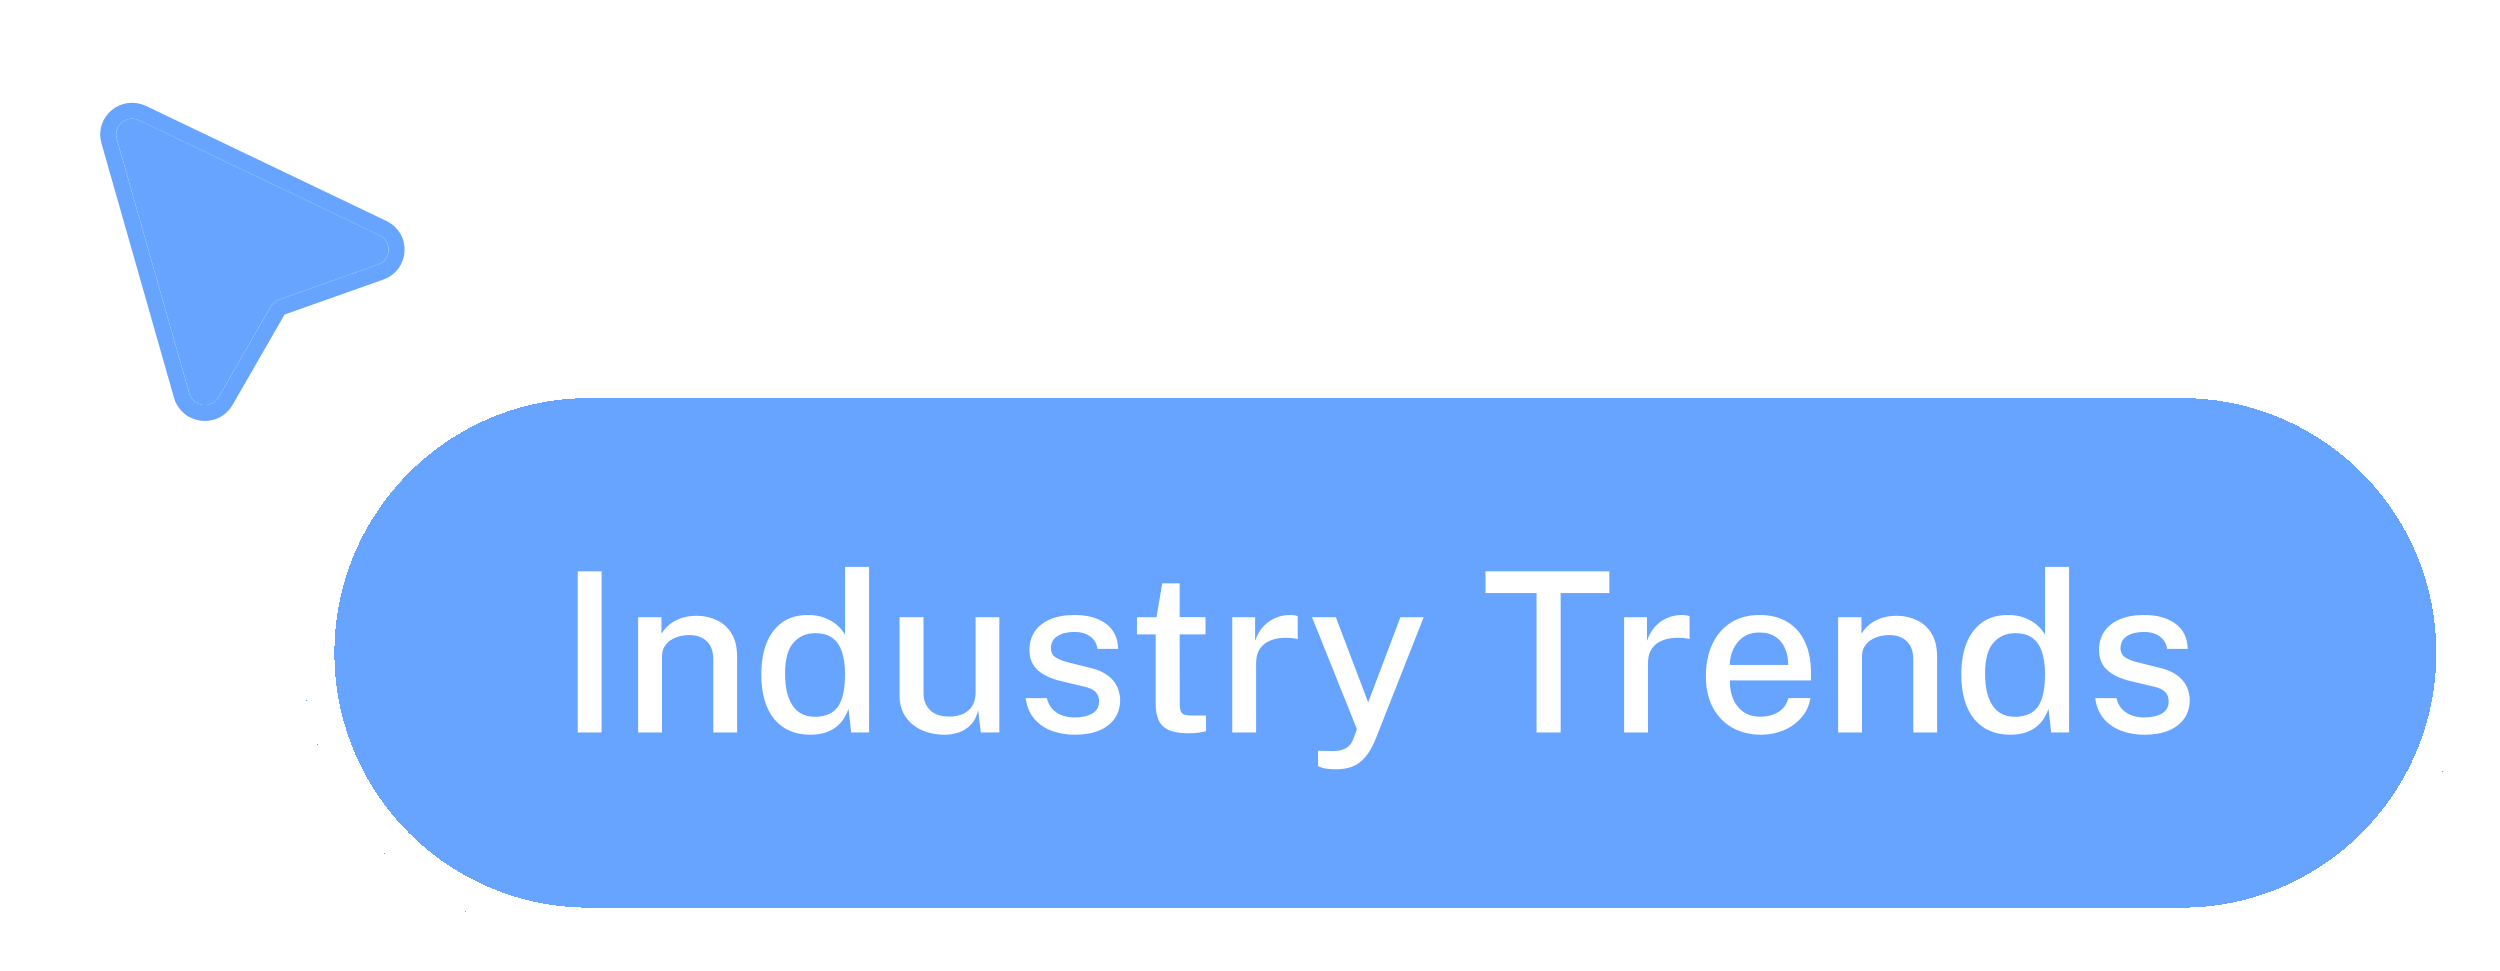
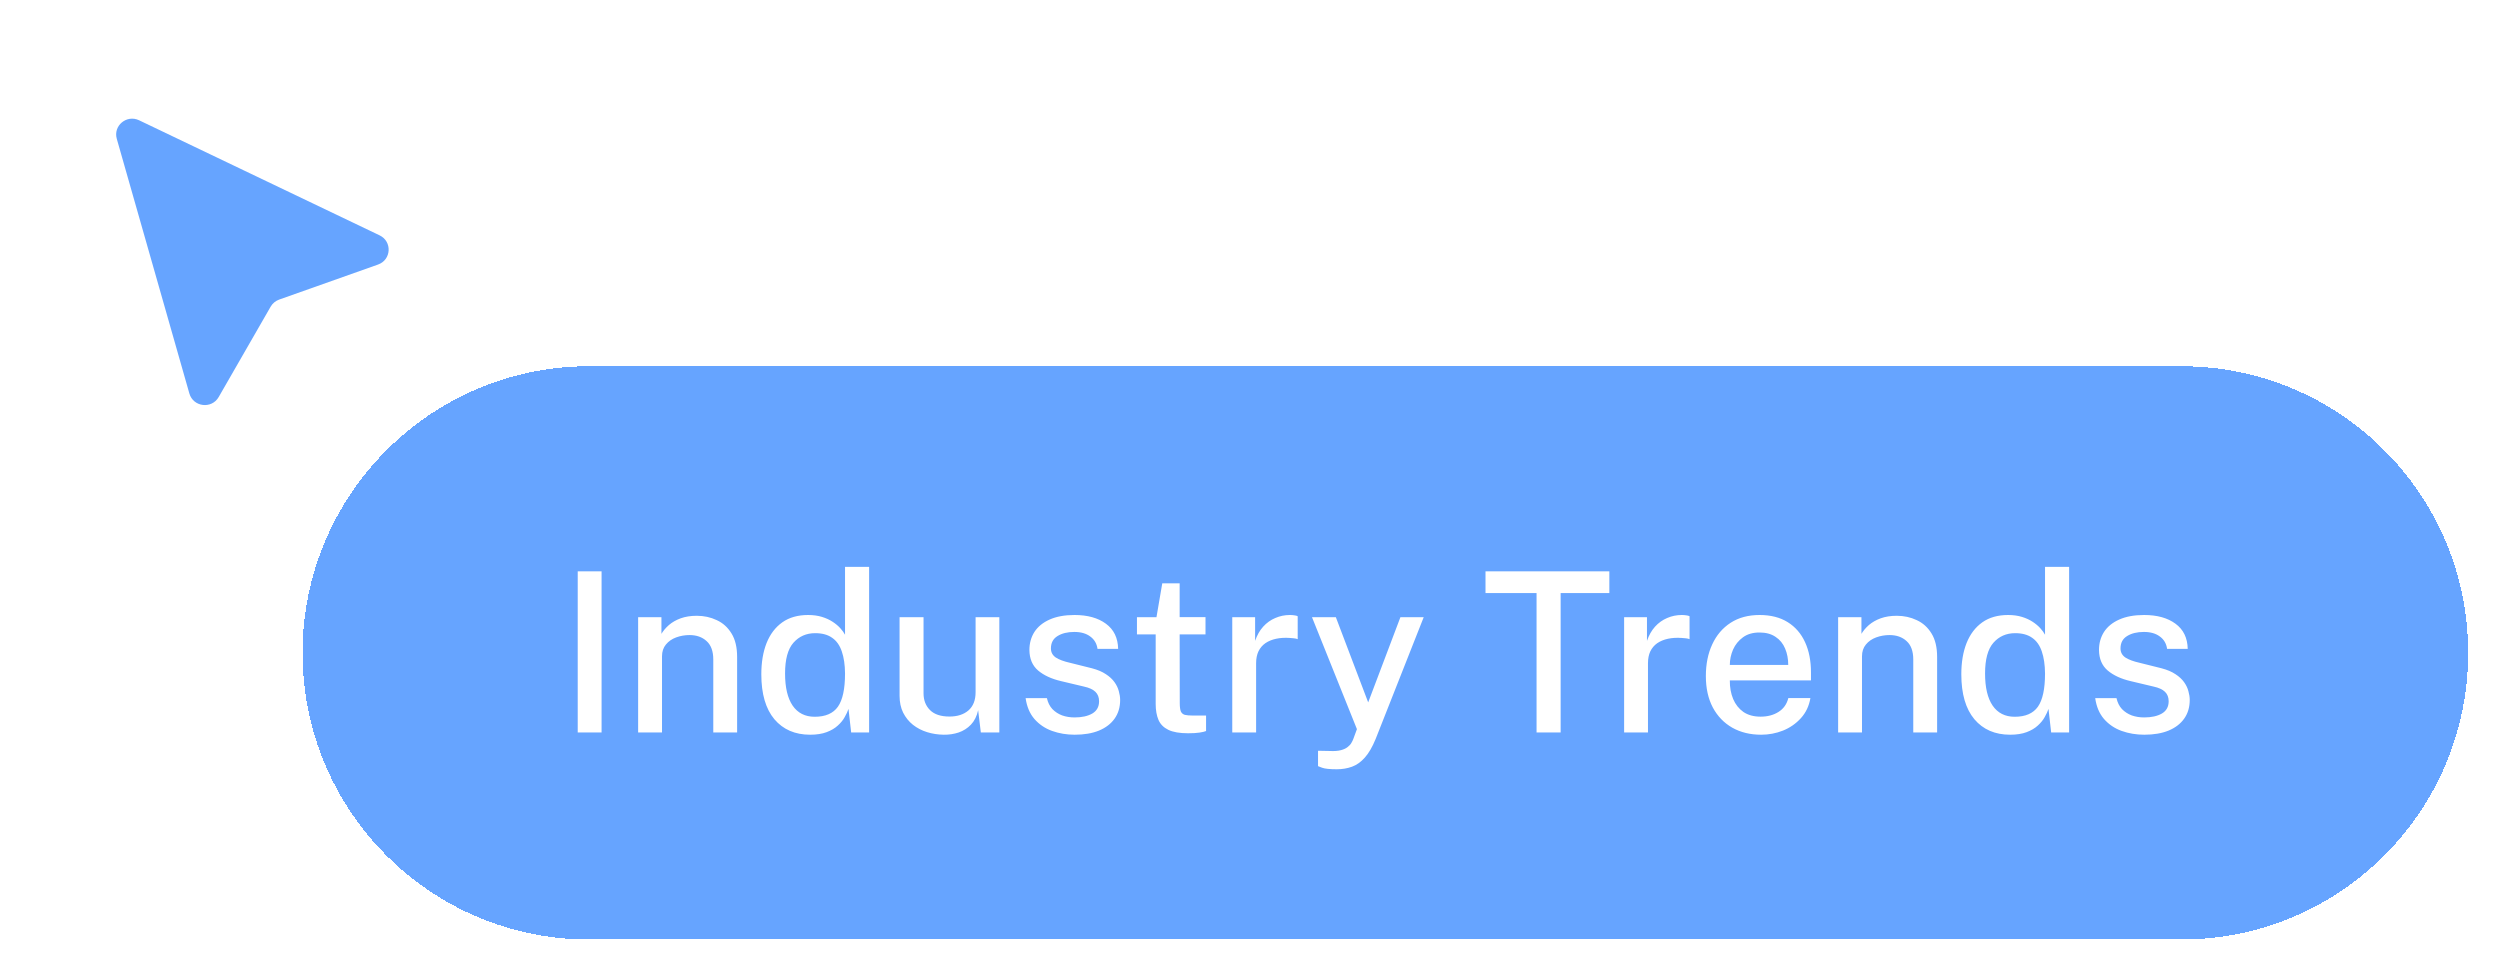
<svg xmlns="http://www.w3.org/2000/svg" width="157" height="61" viewBox="0 0 157 61" fill="none">
  <g filter="url(#filter0_d_580_677)">
    <path d="M11.892 23.711L7.334 7.72C7.098 6.894 7.956 6.181 8.736 6.554L23.838 13.779C24.642 14.163 24.581 15.316 23.742 15.613L17.531 17.814C17.306 17.894 17.116 18.051 16.998 18.257L13.732 23.936C13.291 24.703 12.135 24.562 11.892 23.711Z" fill="#66A4FF" />
-     <path d="M6.851 7.854C6.498 6.616 7.784 5.547 8.953 6.106L24.056 13.331C25.261 13.908 25.17 15.636 23.912 16.082L17.701 18.282C17.588 18.322 17.494 18.401 17.435 18.504L14.168 24.183C13.507 25.333 11.773 25.121 11.409 23.846L6.851 7.854Z" stroke="#66A4FF" />
  </g>
  <g filter="url(#filter1_d_580_677)">
    <path d="M155 40C155 30.059 146.941 22 137 22H37C27.059 22 19 30.059 19 40C19 49.941 27.059 58 37 58H137C146.941 58 155 49.941 155 40Z" fill="#66A4FF" shape-rendering="crispEdges" />
-     <path d="M137 23H37C27.611 23 20 30.611 20 40C20 49.389 27.611 57 37 57H137C146.389 57 154 49.389 154 40C154 30.611 146.389 23 137 23Z" stroke="white" stroke-width="2" shape-rendering="crispEdges" />
    <path d="M36.281 45V34.878H37.779V45H36.281ZM40.075 45V37.762H41.538V38.805C41.655 38.609 41.812 38.425 42.008 38.252C42.208 38.079 42.453 37.939 42.742 37.832C43.036 37.725 43.375 37.671 43.758 37.671C44.21 37.671 44.628 37.762 45.011 37.944C45.398 38.121 45.708 38.401 45.941 38.784C46.175 39.162 46.291 39.652 46.291 40.254V45H44.794V40.415C44.794 39.897 44.654 39.512 44.373 39.26C44.098 39.008 43.741 38.882 43.303 38.882C43.008 38.882 42.728 38.931 42.462 39.029C42.197 39.127 41.982 39.276 41.819 39.477C41.655 39.673 41.574 39.92 41.574 40.219V45H40.075ZM50.877 45.14C49.93 45.14 49.181 44.816 48.63 44.167C48.084 43.514 47.811 42.573 47.811 41.346C47.811 40.595 47.921 39.941 48.14 39.386C48.364 38.826 48.693 38.392 49.127 38.084C49.561 37.776 50.103 37.622 50.751 37.622C51.073 37.622 51.363 37.662 51.619 37.741C51.876 37.82 52.1 37.923 52.291 38.049C52.483 38.175 52.644 38.31 52.774 38.455C52.905 38.6 53.003 38.735 53.068 38.861V34.598H54.58V45H53.453L53.285 43.516C53.234 43.675 53.155 43.847 53.047 44.034C52.945 44.221 52.8 44.398 52.613 44.566C52.431 44.734 52.198 44.872 51.913 44.979C51.629 45.086 51.283 45.14 50.877 45.14ZM51.164 44.013C51.836 44.013 52.322 43.803 52.62 43.383C52.919 42.958 53.068 42.263 53.068 41.297C53.064 40.751 52.996 40.289 52.865 39.911C52.739 39.533 52.539 39.248 52.263 39.057C51.993 38.861 51.636 38.763 51.192 38.763C50.637 38.763 50.182 38.964 49.827 39.365C49.477 39.762 49.302 40.406 49.302 41.297C49.302 42.174 49.461 42.846 49.778 43.313C50.1 43.78 50.562 44.013 51.164 44.013ZM59.265 45.14C58.901 45.135 58.553 45.082 58.222 44.979C57.891 44.876 57.594 44.722 57.333 44.517C57.076 44.312 56.871 44.057 56.717 43.754C56.568 43.451 56.493 43.098 56.493 42.697V37.762H57.998V42.536C57.998 42.97 58.133 43.322 58.404 43.593C58.675 43.864 59.083 43.999 59.629 43.999C60.123 43.999 60.52 43.871 60.819 43.614C61.117 43.353 61.267 42.972 61.267 42.473V37.762H62.758V45H61.596L61.428 43.6C61.344 43.978 61.192 44.281 60.973 44.51C60.758 44.734 60.502 44.897 60.203 45C59.909 45.098 59.596 45.145 59.265 45.14ZM67.489 45.14C66.985 45.14 66.512 45.061 66.068 44.902C65.63 44.743 65.261 44.494 64.962 44.153C64.668 43.812 64.484 43.376 64.409 42.844H65.746C65.807 43.119 65.921 43.348 66.089 43.53C66.262 43.707 66.467 43.84 66.705 43.929C66.948 44.013 67.207 44.055 67.482 44.055C67.94 44.055 68.311 43.973 68.595 43.81C68.88 43.642 69.022 43.385 69.022 43.04C69.022 42.793 68.945 42.594 68.791 42.445C68.637 42.296 68.397 42.186 68.07 42.116L66.628 41.773C66.031 41.633 65.553 41.411 65.193 41.108C64.834 40.8 64.652 40.371 64.647 39.82C64.647 39.395 64.752 39.017 64.962 38.686C65.177 38.355 65.494 38.096 65.914 37.909C66.339 37.718 66.862 37.622 67.482 37.622C68.299 37.622 68.955 37.804 69.449 38.168C69.949 38.532 70.205 39.059 70.219 39.75H68.924C68.878 39.419 68.726 39.16 68.469 38.973C68.217 38.782 67.884 38.686 67.468 38.686C67.039 38.686 66.687 38.772 66.411 38.945C66.136 39.113 65.998 39.372 65.998 39.722C65.998 39.96 66.099 40.149 66.299 40.289C66.505 40.424 66.806 40.536 67.202 40.625L68.574 40.968C68.929 41.061 69.221 41.185 69.449 41.339C69.678 41.488 69.858 41.654 69.988 41.836C70.119 42.018 70.21 42.207 70.261 42.403C70.317 42.599 70.345 42.783 70.345 42.956C70.345 43.413 70.229 43.805 69.995 44.132C69.767 44.454 69.44 44.704 69.015 44.881C68.591 45.054 68.082 45.14 67.489 45.14ZM74.614 45.049C74.078 45.049 73.662 44.977 73.368 44.832C73.074 44.687 72.869 44.48 72.752 44.209C72.636 43.934 72.577 43.602 72.577 43.215V38.84H71.401V37.762H72.626L72.99 35.634H74.082V37.755H75.706V38.84H74.082L74.089 43.159C74.089 43.397 74.113 43.572 74.159 43.684C74.211 43.791 74.295 43.861 74.411 43.894C74.533 43.922 74.696 43.936 74.901 43.936H75.741V44.909C75.653 44.946 75.515 44.979 75.328 45.007C75.146 45.035 74.908 45.049 74.614 45.049ZM77.386 45V37.762H78.821V39.246C78.942 38.891 79.11 38.595 79.325 38.357C79.544 38.114 79.799 37.932 80.088 37.811C80.377 37.685 80.683 37.622 81.005 37.622C81.103 37.622 81.196 37.629 81.285 37.643C81.374 37.652 81.444 37.671 81.495 37.699V39.141C81.434 39.113 81.355 39.094 81.257 39.085C81.164 39.076 81.082 39.069 81.012 39.064C80.695 39.041 80.405 39.057 80.144 39.113C79.883 39.169 79.656 39.262 79.465 39.393C79.278 39.524 79.134 39.694 79.031 39.904C78.933 40.114 78.884 40.361 78.884 40.646V45H77.386ZM83.948 47.31C83.504 47.31 83.196 47.277 83.024 47.212C82.856 47.147 82.772 47.114 82.772 47.114V46.148L83.507 46.162C83.787 46.176 84.018 46.16 84.2 46.113C84.382 46.066 84.524 46.001 84.627 45.917C84.734 45.838 84.813 45.751 84.865 45.658C84.921 45.565 84.963 45.478 84.991 45.399L85.215 44.79L82.394 37.762H83.892L85.922 43.11L87.945 37.762H89.408L86.391 45.406C86.185 45.91 85.959 46.3 85.712 46.575C85.469 46.85 85.201 47.042 84.907 47.149C84.613 47.256 84.293 47.31 83.948 47.31ZM96.496 45V36.243H93.29V34.878H101.067V36.243H98.008V45H96.496ZM101.995 45V37.762H103.43V39.246C103.552 38.891 103.72 38.595 103.934 38.357C104.154 38.114 104.408 37.932 104.697 37.811C104.987 37.685 105.292 37.622 105.614 37.622C105.712 37.622 105.806 37.629 105.894 37.643C105.983 37.652 106.053 37.671 106.104 37.699V39.141C106.044 39.113 105.964 39.094 105.866 39.085C105.773 39.076 105.691 39.069 105.621 39.064C105.304 39.041 105.015 39.057 104.753 39.113C104.492 39.169 104.266 39.262 104.074 39.393C103.888 39.524 103.743 39.694 103.64 39.904C103.542 40.114 103.493 40.361 103.493 40.646V45H101.995ZM110.6 45.14C109.914 45.14 109.31 44.993 108.787 44.699C108.265 44.4 107.856 43.976 107.562 43.425C107.273 42.874 107.128 42.219 107.128 41.458C107.128 40.707 107.261 40.044 107.527 39.47C107.793 38.891 108.178 38.439 108.682 38.112C109.186 37.785 109.793 37.622 110.502 37.622C111.198 37.622 111.786 37.771 112.266 38.07C112.747 38.369 113.111 38.789 113.358 39.33C113.606 39.867 113.729 40.501 113.729 41.234V41.731H108.633C108.629 42.165 108.699 42.555 108.843 42.9C108.988 43.241 109.203 43.511 109.487 43.712C109.777 43.908 110.136 44.006 110.565 44.006C110.999 44.006 111.373 43.908 111.685 43.712C112.003 43.516 112.21 43.224 112.308 42.837H113.694C113.61 43.332 113.412 43.752 113.099 44.097C112.787 44.442 112.411 44.704 111.972 44.881C111.534 45.054 111.076 45.14 110.6 45.14ZM108.633 40.758H112.301C112.301 40.38 112.236 40.037 112.105 39.729C111.975 39.416 111.774 39.171 111.503 38.994C111.237 38.812 110.901 38.721 110.495 38.721C110.08 38.721 109.735 38.821 109.459 39.022C109.184 39.223 108.976 39.479 108.836 39.792C108.701 40.105 108.633 40.427 108.633 40.758ZM115.435 45V37.762H116.898V38.805C117.015 38.609 117.171 38.425 117.367 38.252C117.568 38.079 117.813 37.939 118.102 37.832C118.396 37.725 118.734 37.671 119.117 37.671C119.57 37.671 119.987 37.762 120.37 37.944C120.757 38.121 121.068 38.401 121.301 38.784C121.534 39.162 121.651 39.652 121.651 40.254V45H120.153V40.415C120.153 39.897 120.013 39.512 119.733 39.26C119.458 39.008 119.101 38.882 118.662 38.882C118.368 38.882 118.088 38.931 117.822 39.029C117.556 39.127 117.341 39.276 117.178 39.477C117.015 39.673 116.933 39.92 116.933 40.219V45H115.435ZM126.237 45.14C125.289 45.14 124.54 44.816 123.99 44.167C123.444 43.514 123.171 42.573 123.171 41.346C123.171 40.595 123.28 39.941 123.5 39.386C123.724 38.826 124.053 38.392 124.487 38.084C124.921 37.776 125.462 37.622 126.111 37.622C126.433 37.622 126.722 37.662 126.979 37.741C127.235 37.82 127.459 37.923 127.651 38.049C127.842 38.175 128.003 38.31 128.134 38.455C128.264 38.6 128.362 38.735 128.428 38.861V34.598H129.94V45H128.813L128.645 43.516C128.593 43.675 128.514 43.847 128.407 44.034C128.304 44.221 128.159 44.398 127.973 44.566C127.791 44.734 127.557 44.872 127.273 44.979C126.988 45.086 126.643 45.14 126.237 45.14ZM126.524 44.013C127.196 44.013 127.681 43.803 127.98 43.383C128.278 42.958 128.428 42.263 128.428 41.297C128.423 40.751 128.355 40.289 128.225 39.911C128.099 39.533 127.898 39.248 127.623 39.057C127.352 38.861 126.995 38.763 126.552 38.763C125.996 38.763 125.541 38.964 125.187 39.365C124.837 39.762 124.662 40.406 124.662 41.297C124.662 42.174 124.82 42.846 125.138 43.313C125.46 43.78 125.922 44.013 126.524 44.013ZM134.659 45.14C134.155 45.14 133.682 45.061 133.238 44.902C132.8 44.743 132.431 44.494 132.132 44.153C131.838 43.812 131.654 43.376 131.579 42.844H132.916C132.977 43.119 133.091 43.348 133.259 43.53C133.432 43.707 133.637 43.84 133.875 43.929C134.118 44.013 134.377 44.055 134.652 44.055C135.11 44.055 135.481 43.973 135.765 43.81C136.05 43.642 136.192 43.385 136.192 43.04C136.192 42.793 136.115 42.594 135.961 42.445C135.807 42.296 135.567 42.186 135.24 42.116L133.798 41.773C133.201 41.633 132.723 41.411 132.363 41.108C132.004 40.8 131.822 40.371 131.817 39.82C131.817 39.395 131.922 39.017 132.132 38.686C132.347 38.355 132.664 38.096 133.084 37.909C133.509 37.718 134.032 37.622 134.652 37.622C135.469 37.622 136.125 37.804 136.619 38.168C137.119 38.532 137.375 39.059 137.389 39.75H136.094C136.048 39.419 135.896 39.16 135.639 38.973C135.387 38.782 135.054 38.686 134.638 38.686C134.209 38.686 133.857 38.772 133.581 38.945C133.306 39.113 133.168 39.372 133.168 39.722C133.168 39.96 133.269 40.149 133.469 40.289C133.675 40.424 133.976 40.536 134.372 40.625L135.744 40.968C136.099 41.061 136.391 41.185 136.619 41.339C136.848 41.488 137.028 41.654 137.158 41.836C137.289 42.018 137.38 42.207 137.431 42.403C137.487 42.599 137.515 42.783 137.515 42.956C137.515 43.413 137.399 43.805 137.165 44.132C136.937 44.454 136.61 44.704 136.185 44.881C135.761 45.054 135.252 45.14 134.659 45.14Z" fill="white" />
  </g>
  <defs>
    <filter id="filter0_d_580_677" x="4.288" y="4.454" width="23.124" height="23.979" filterUnits="userSpaceOnUse" color-interpolation-filters="sRGB">
      <feFlood flood-opacity="0" result="BackgroundImageFix" />
      <feColorMatrix in="SourceAlpha" type="matrix" values="0 0 0 0 0 0 0 0 0 0 0 0 0 0 0 0 0 0 127 0" result="hardAlpha" />
      <feOffset dy="1" />
      <feGaussianBlur stdDeviation="1" />
      <feComposite in2="hardAlpha" operator="out" />
      <feColorMatrix type="matrix" values="0 0 0 0 0 0 0 0 0 0 0 0 0 0 0 0 0 0 0.08 0" />
      <feBlend mode="normal" in2="BackgroundImageFix" result="effect1_dropShadow_580_677" />
      <feBlend mode="normal" in="SourceGraphic" in2="effect1_dropShadow_580_677" result="shape" />
    </filter>
    <filter id="filter1_d_580_677" x="17" y="21" width="140" height="40" filterUnits="userSpaceOnUse" color-interpolation-filters="sRGB">
      <feFlood flood-opacity="0" result="BackgroundImageFix" />
      <feColorMatrix in="SourceAlpha" type="matrix" values="0 0 0 0 0 0 0 0 0 0 0 0 0 0 0 0 0 0 127 0" result="hardAlpha" />
      <feOffset dy="1" />
      <feGaussianBlur stdDeviation="1" />
      <feComposite in2="hardAlpha" operator="out" />
      <feColorMatrix type="matrix" values="0 0 0 0 0 0 0 0 0 0 0 0 0 0 0 0 0 0 0.08 0" />
      <feBlend mode="normal" in2="BackgroundImageFix" result="effect1_dropShadow_580_677" />
      <feBlend mode="normal" in="SourceGraphic" in2="effect1_dropShadow_580_677" result="shape" />
    </filter>
  </defs>
</svg>